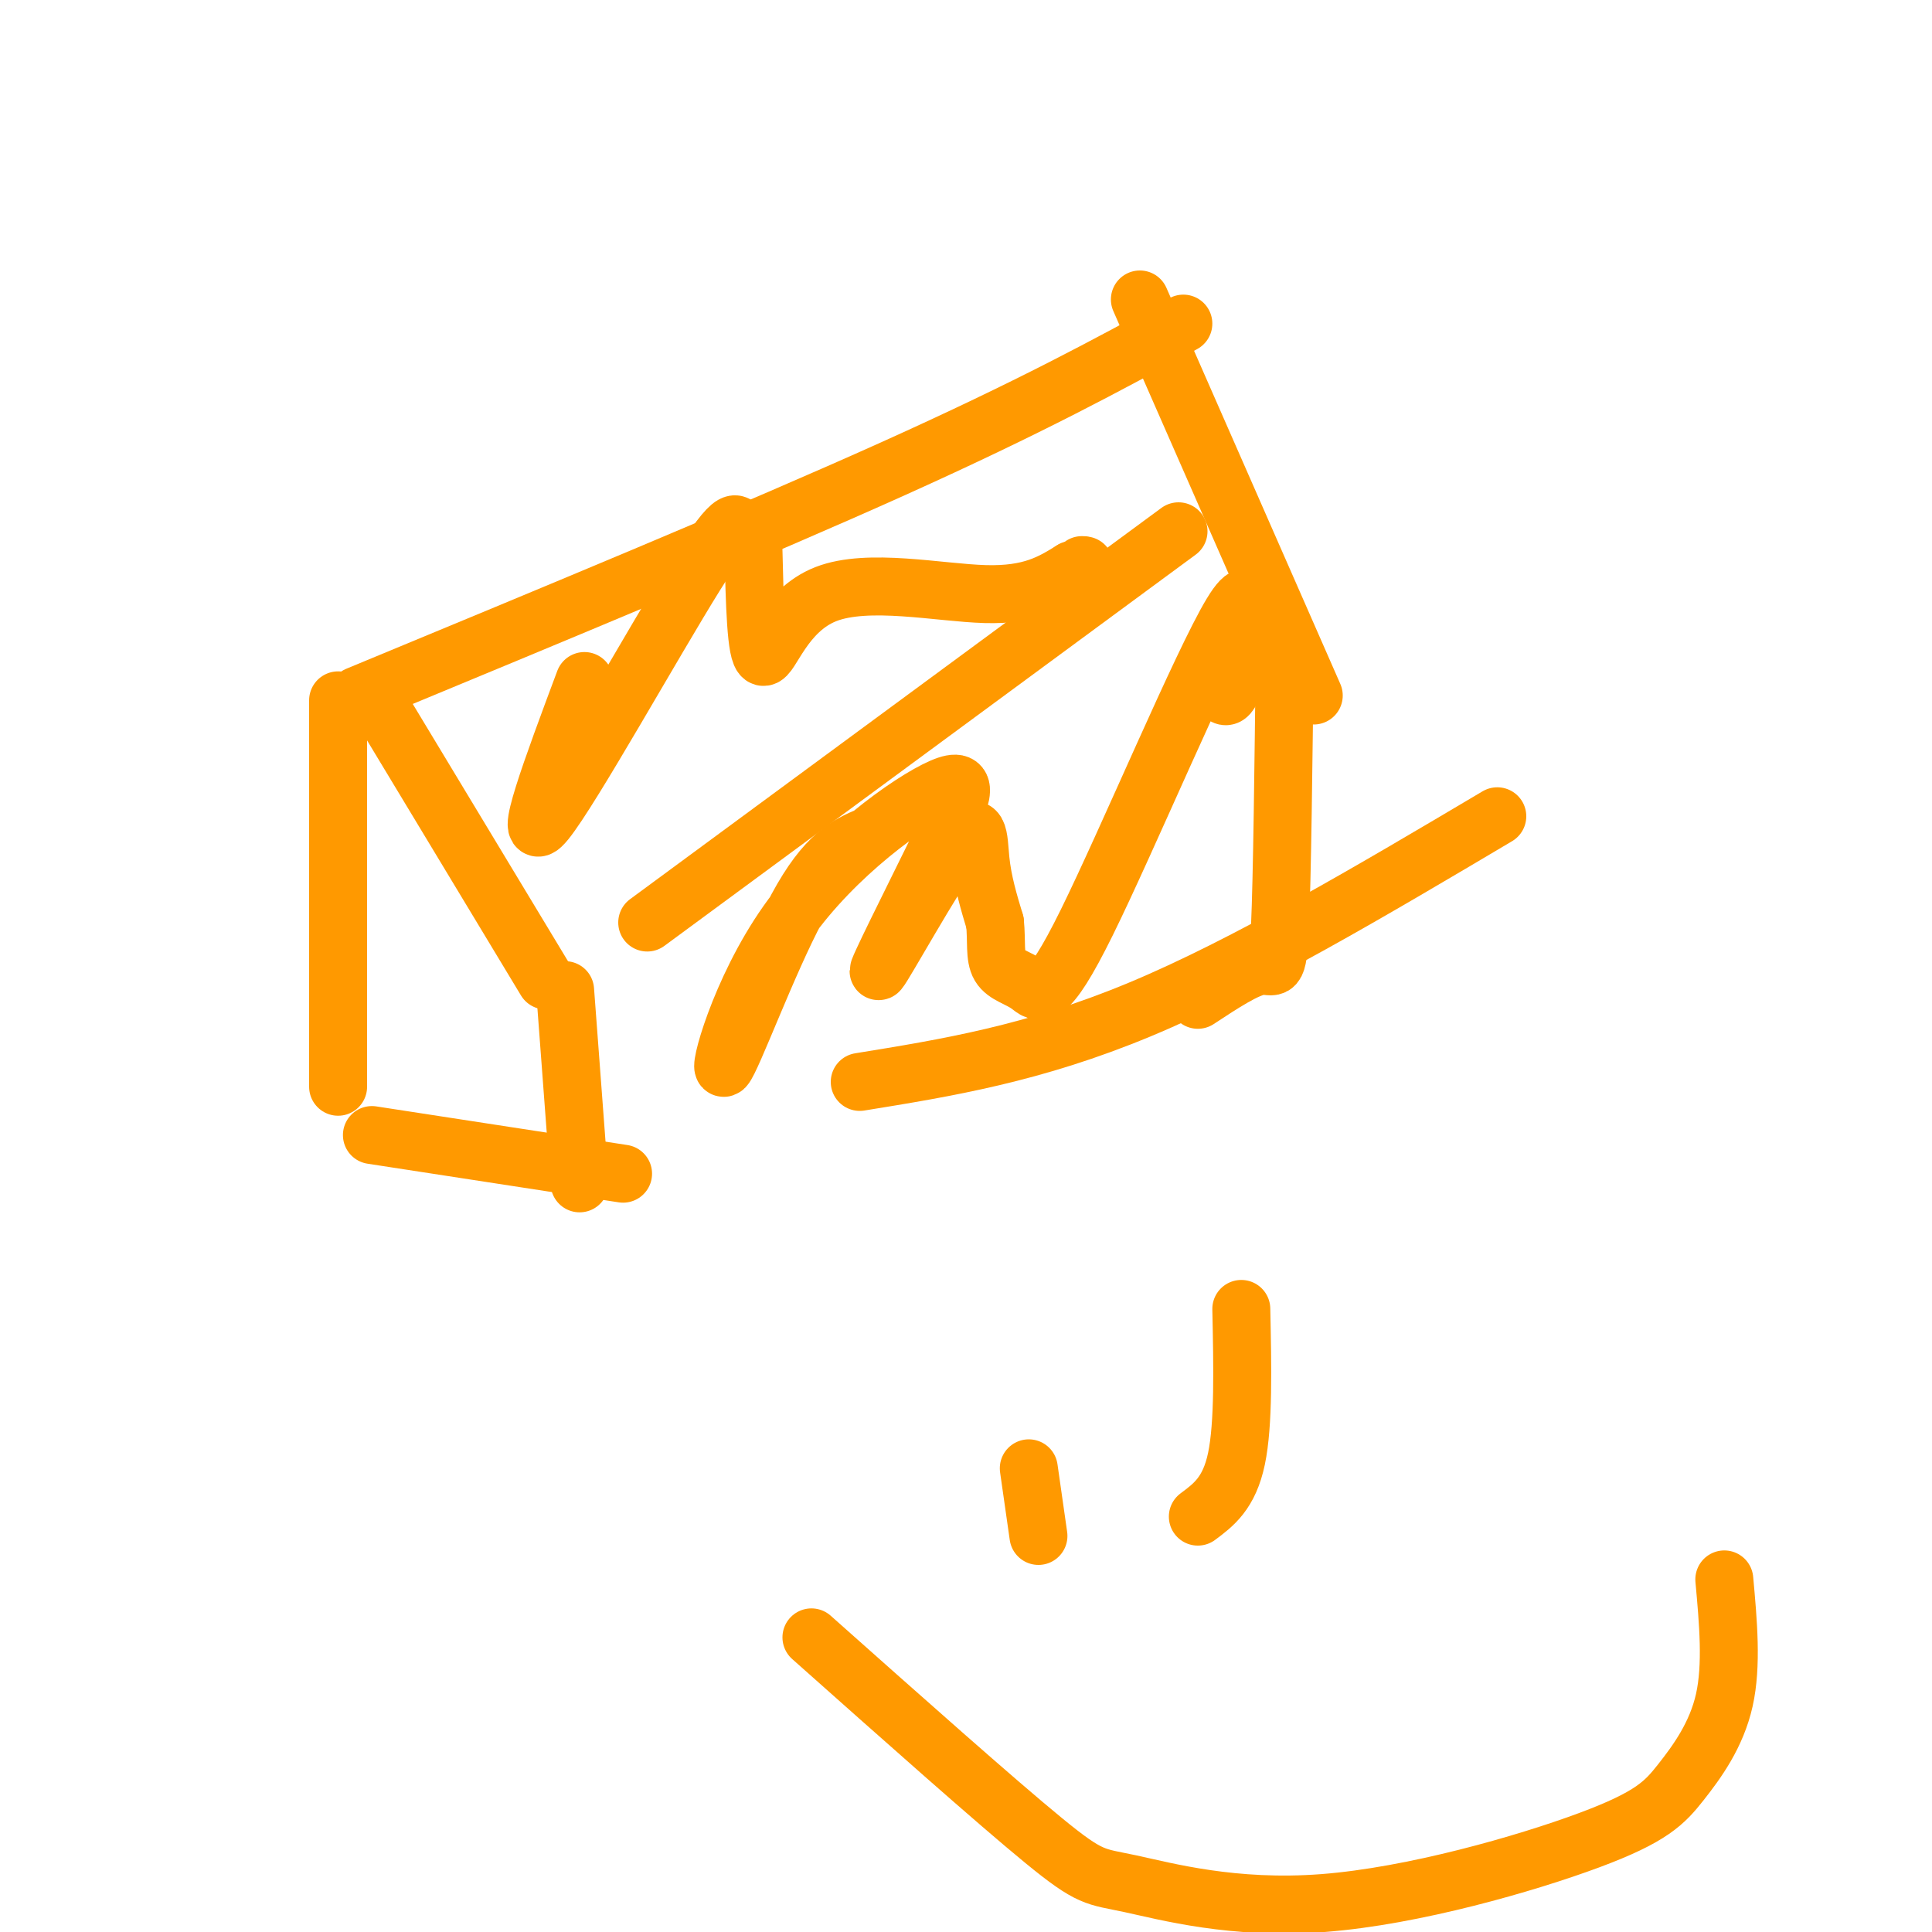
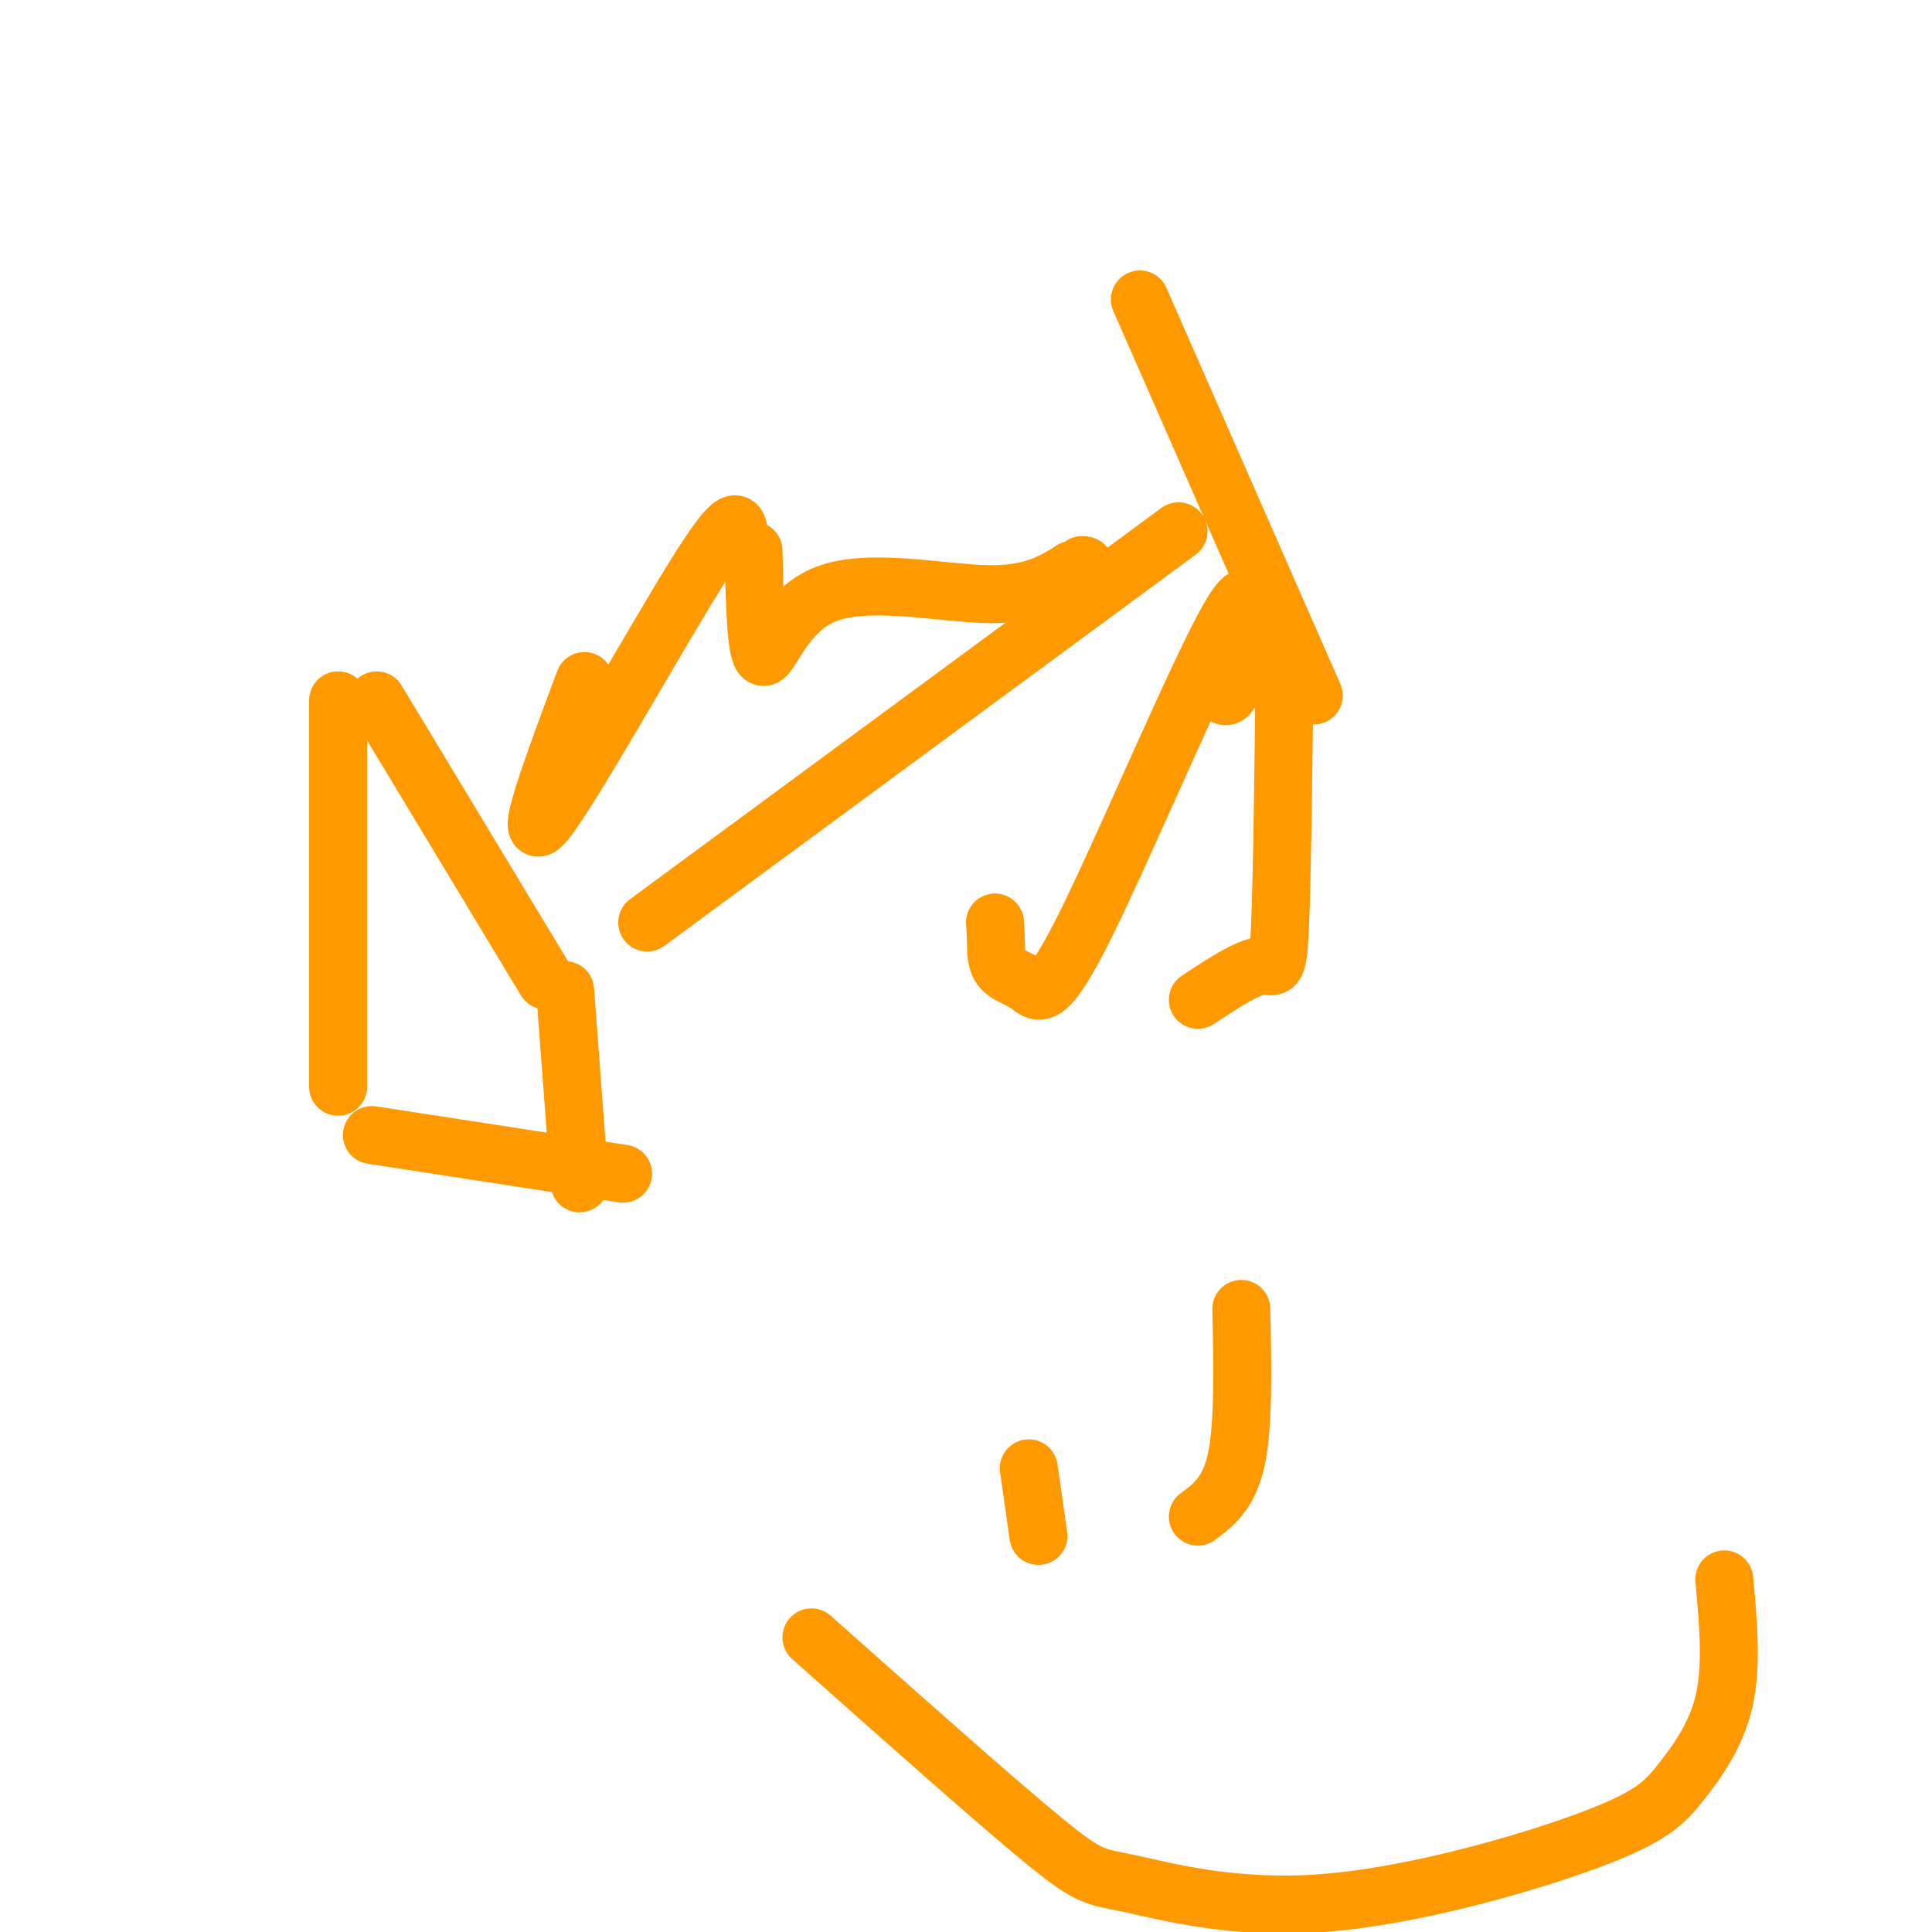
<svg xmlns="http://www.w3.org/2000/svg" viewBox="0 0 400 400" version="1.1">
  <g fill="none" stroke="#ff9900" stroke-width="12" stroke-linecap="round" stroke-linejoin="round">
-     <path d="M74,144c41.250,-17.083 82.500,-34.167 111,-47c28.500,-12.833 44.250,-21.417 60,-30" />
    <path d="M78,145c0.000,0.000 35.000,58.000 35,58" />
    <path d="M236,62c0.000,0.000 36.000,82.000 36,82" />
    <path d="M134,191c0.000,0.000 110.000,-81.000 110,-81" />
    <path d="M70,145c0.000,0.000 0.000,80.000 0,80" />
    <path d="M117,205c0.000,0.000 3.000,40.000 3,40" />
    <path d="M266,135c-0.267,23.333 -0.533,46.667 -1,57c-0.467,10.333 -1.133,7.667 -4,8c-2.867,0.333 -7.933,3.667 -13,7" />
    <path d="M77,235c0.000,0.000 52.000,8.000 52,8" />
-     <path d="M178,224c18.000,-2.917 36.000,-5.833 58,-15c22.000,-9.167 48.000,-24.583 74,-40" />
    <path d="M213,304c0.000,0.000 2.000,14.000 2,14" />
    <path d="M257,271c0.250,11.917 0.500,23.833 -1,31c-1.500,7.167 -4.750,9.583 -8,12" />
    <path d="M168,339c19.052,16.940 38.103,33.880 48,42c9.897,8.120 10.639,7.421 18,9c7.361,1.579 21.340,5.437 40,4c18.660,-1.437 42.002,-8.169 55,-13c12.998,-4.831 15.653,-7.762 19,-12c3.347,-4.238 7.385,-9.782 9,-17c1.615,-7.218 0.808,-16.109 0,-25" />
-     <path d="M180,173c-4.500,1.930 -8.999,3.859 -15,15c-6.001,11.141 -13.503,31.493 -15,33c-1.497,1.507 3.011,-15.833 13,-30c9.989,-14.167 25.459,-25.163 32,-28c6.541,-2.837 4.153,2.483 -1,13c-5.153,10.517 -13.072,26.231 -12,25c1.072,-1.231 11.135,-19.408 16,-26c4.865,-6.592 4.533,-1.598 5,3c0.467,4.598 1.734,8.799 3,13" />
    <path d="M206,191c0.393,3.889 -0.124,7.110 1,9c1.124,1.890 3.890,2.448 6,4c2.110,1.552 3.566,4.096 12,-13c8.434,-17.096 23.848,-53.834 30,-64c6.152,-10.166 3.044,6.238 1,13c-2.044,6.762 -3.022,3.881 -4,1" />
    <path d="M121,141c-6.622,17.733 -13.244,35.467 -8,29c5.244,-6.467 22.356,-37.133 31,-51c8.644,-13.867 8.822,-10.933 9,-8" />
    <path d="M156,114c0.250,10.798 0.500,21.595 2,22c1.500,0.405 4.250,-9.583 13,-13c8.750,-3.417 23.500,-0.262 33,0c9.500,0.262 13.750,-2.369 18,-5" />
    <path d="M222,118c3.333,-1.000 2.667,-1.000 2,-1" />
  </g>
</svg>